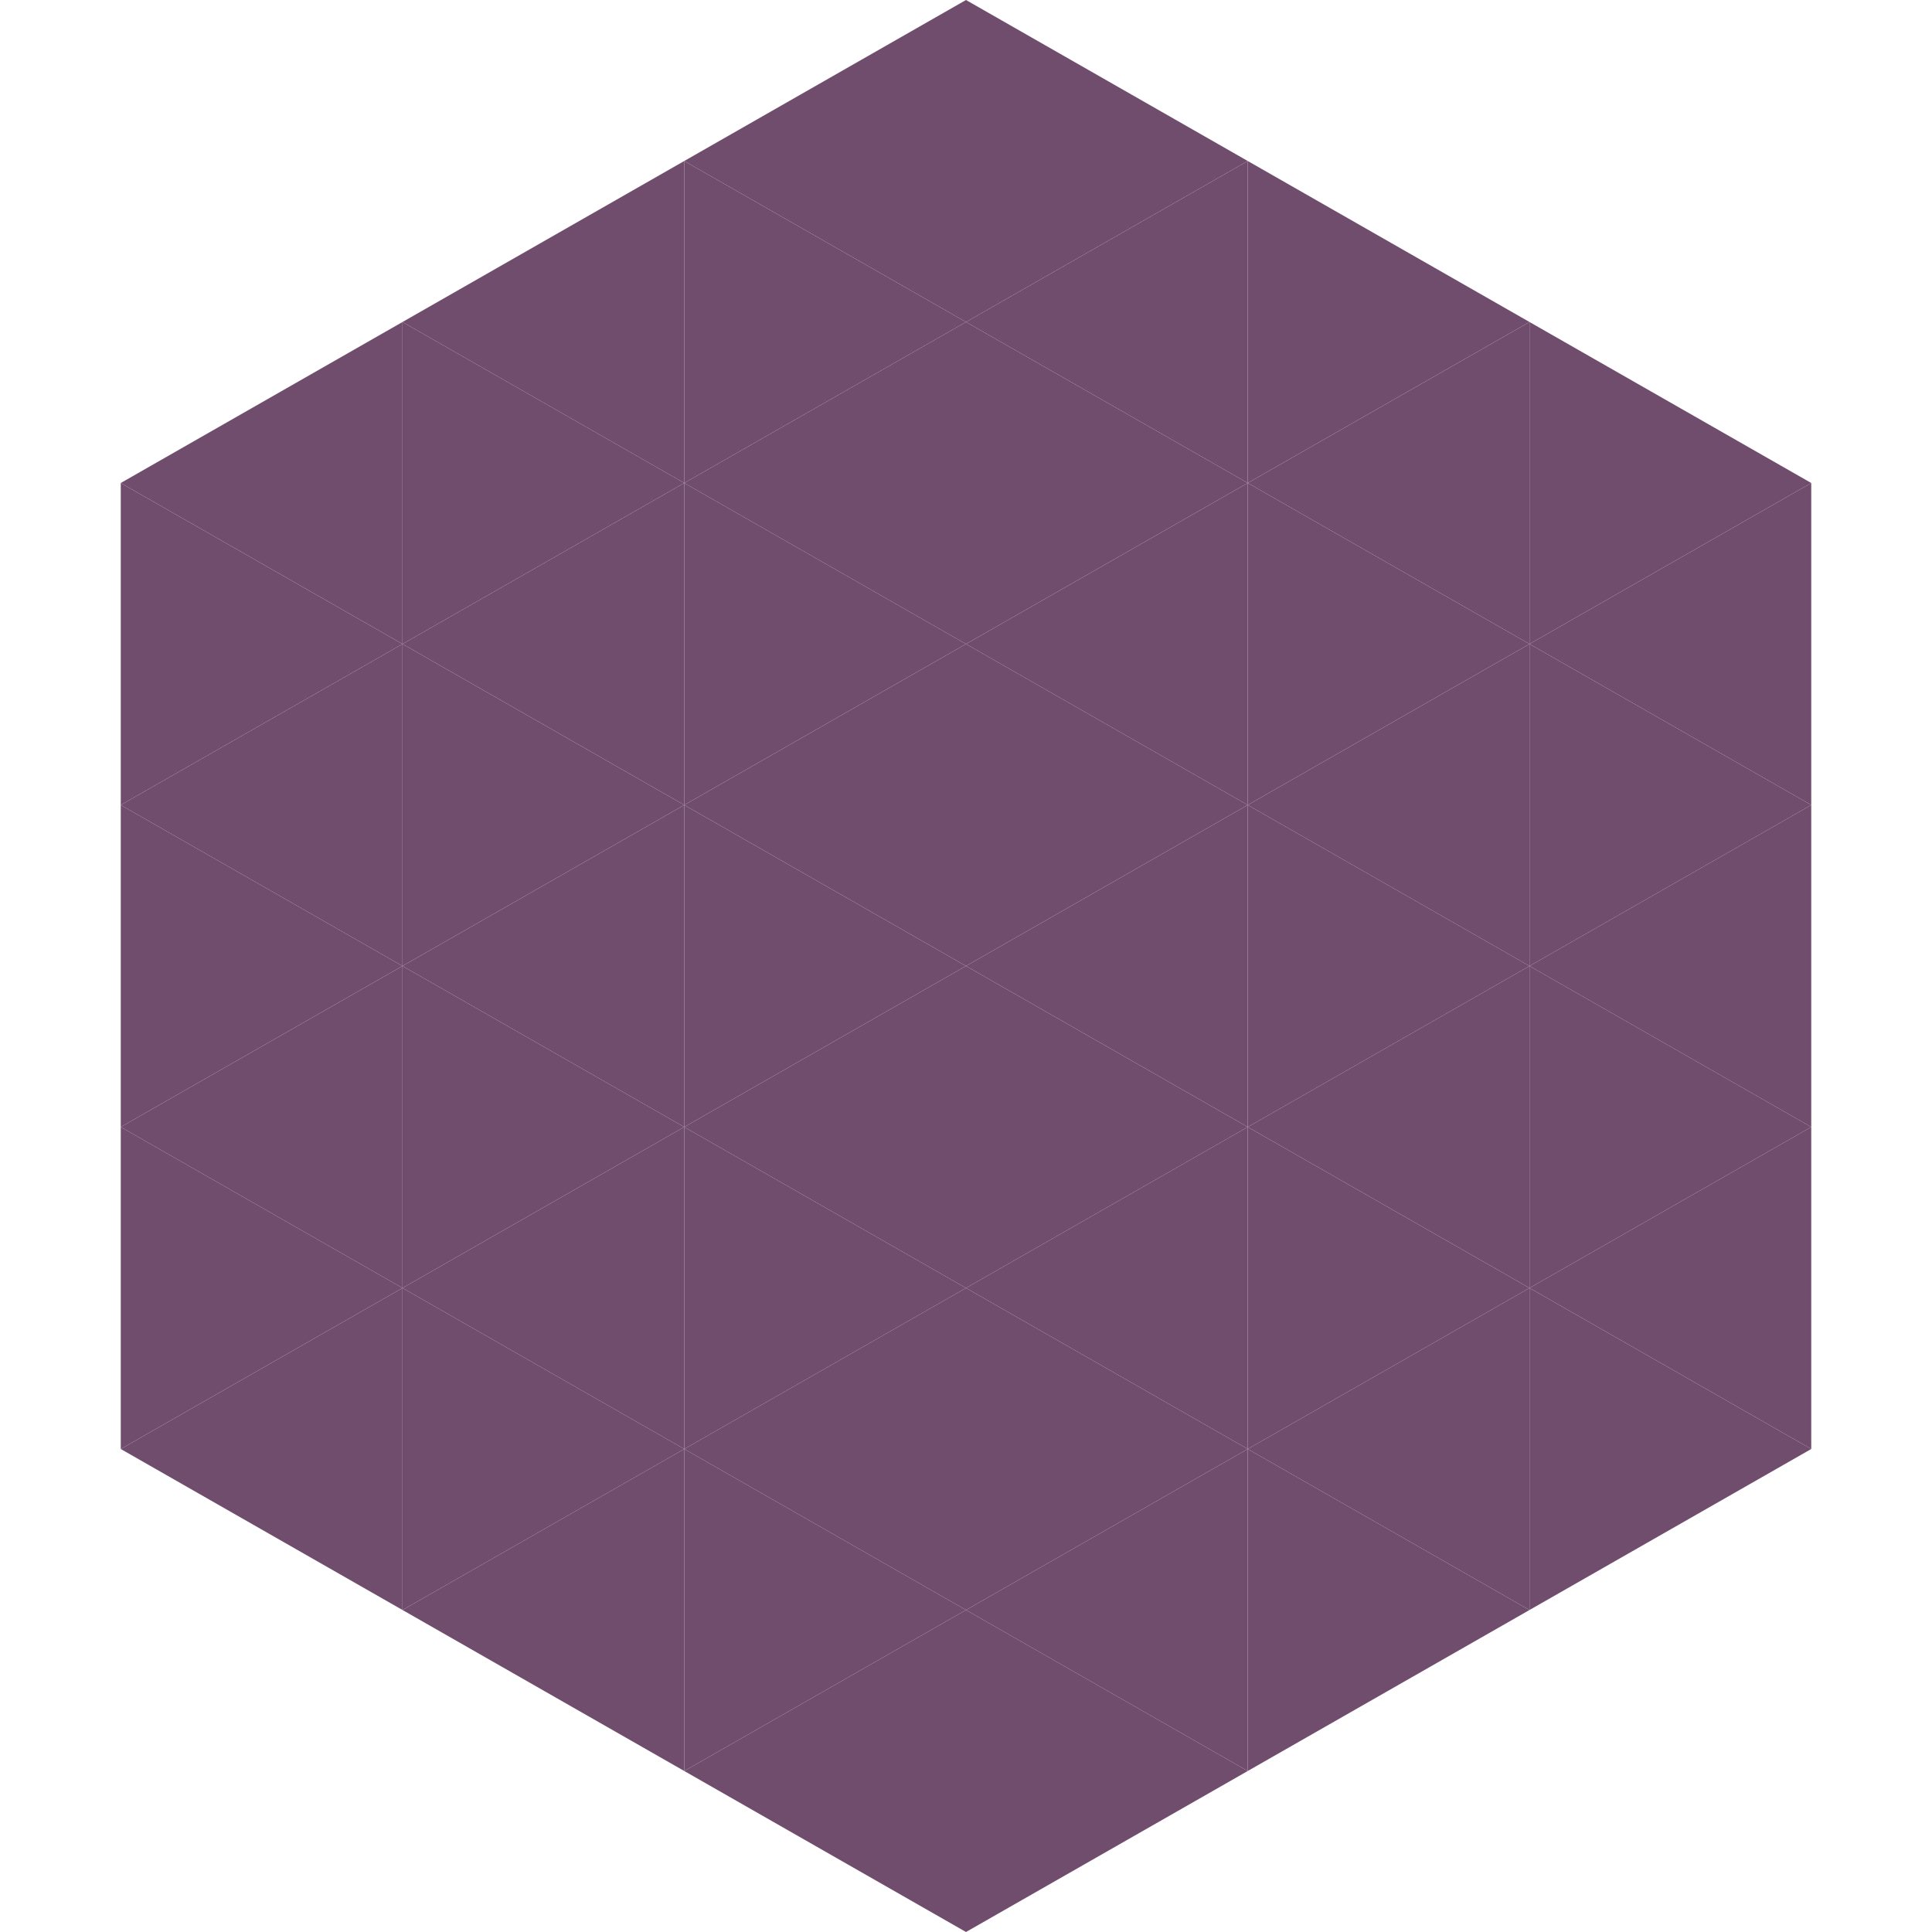
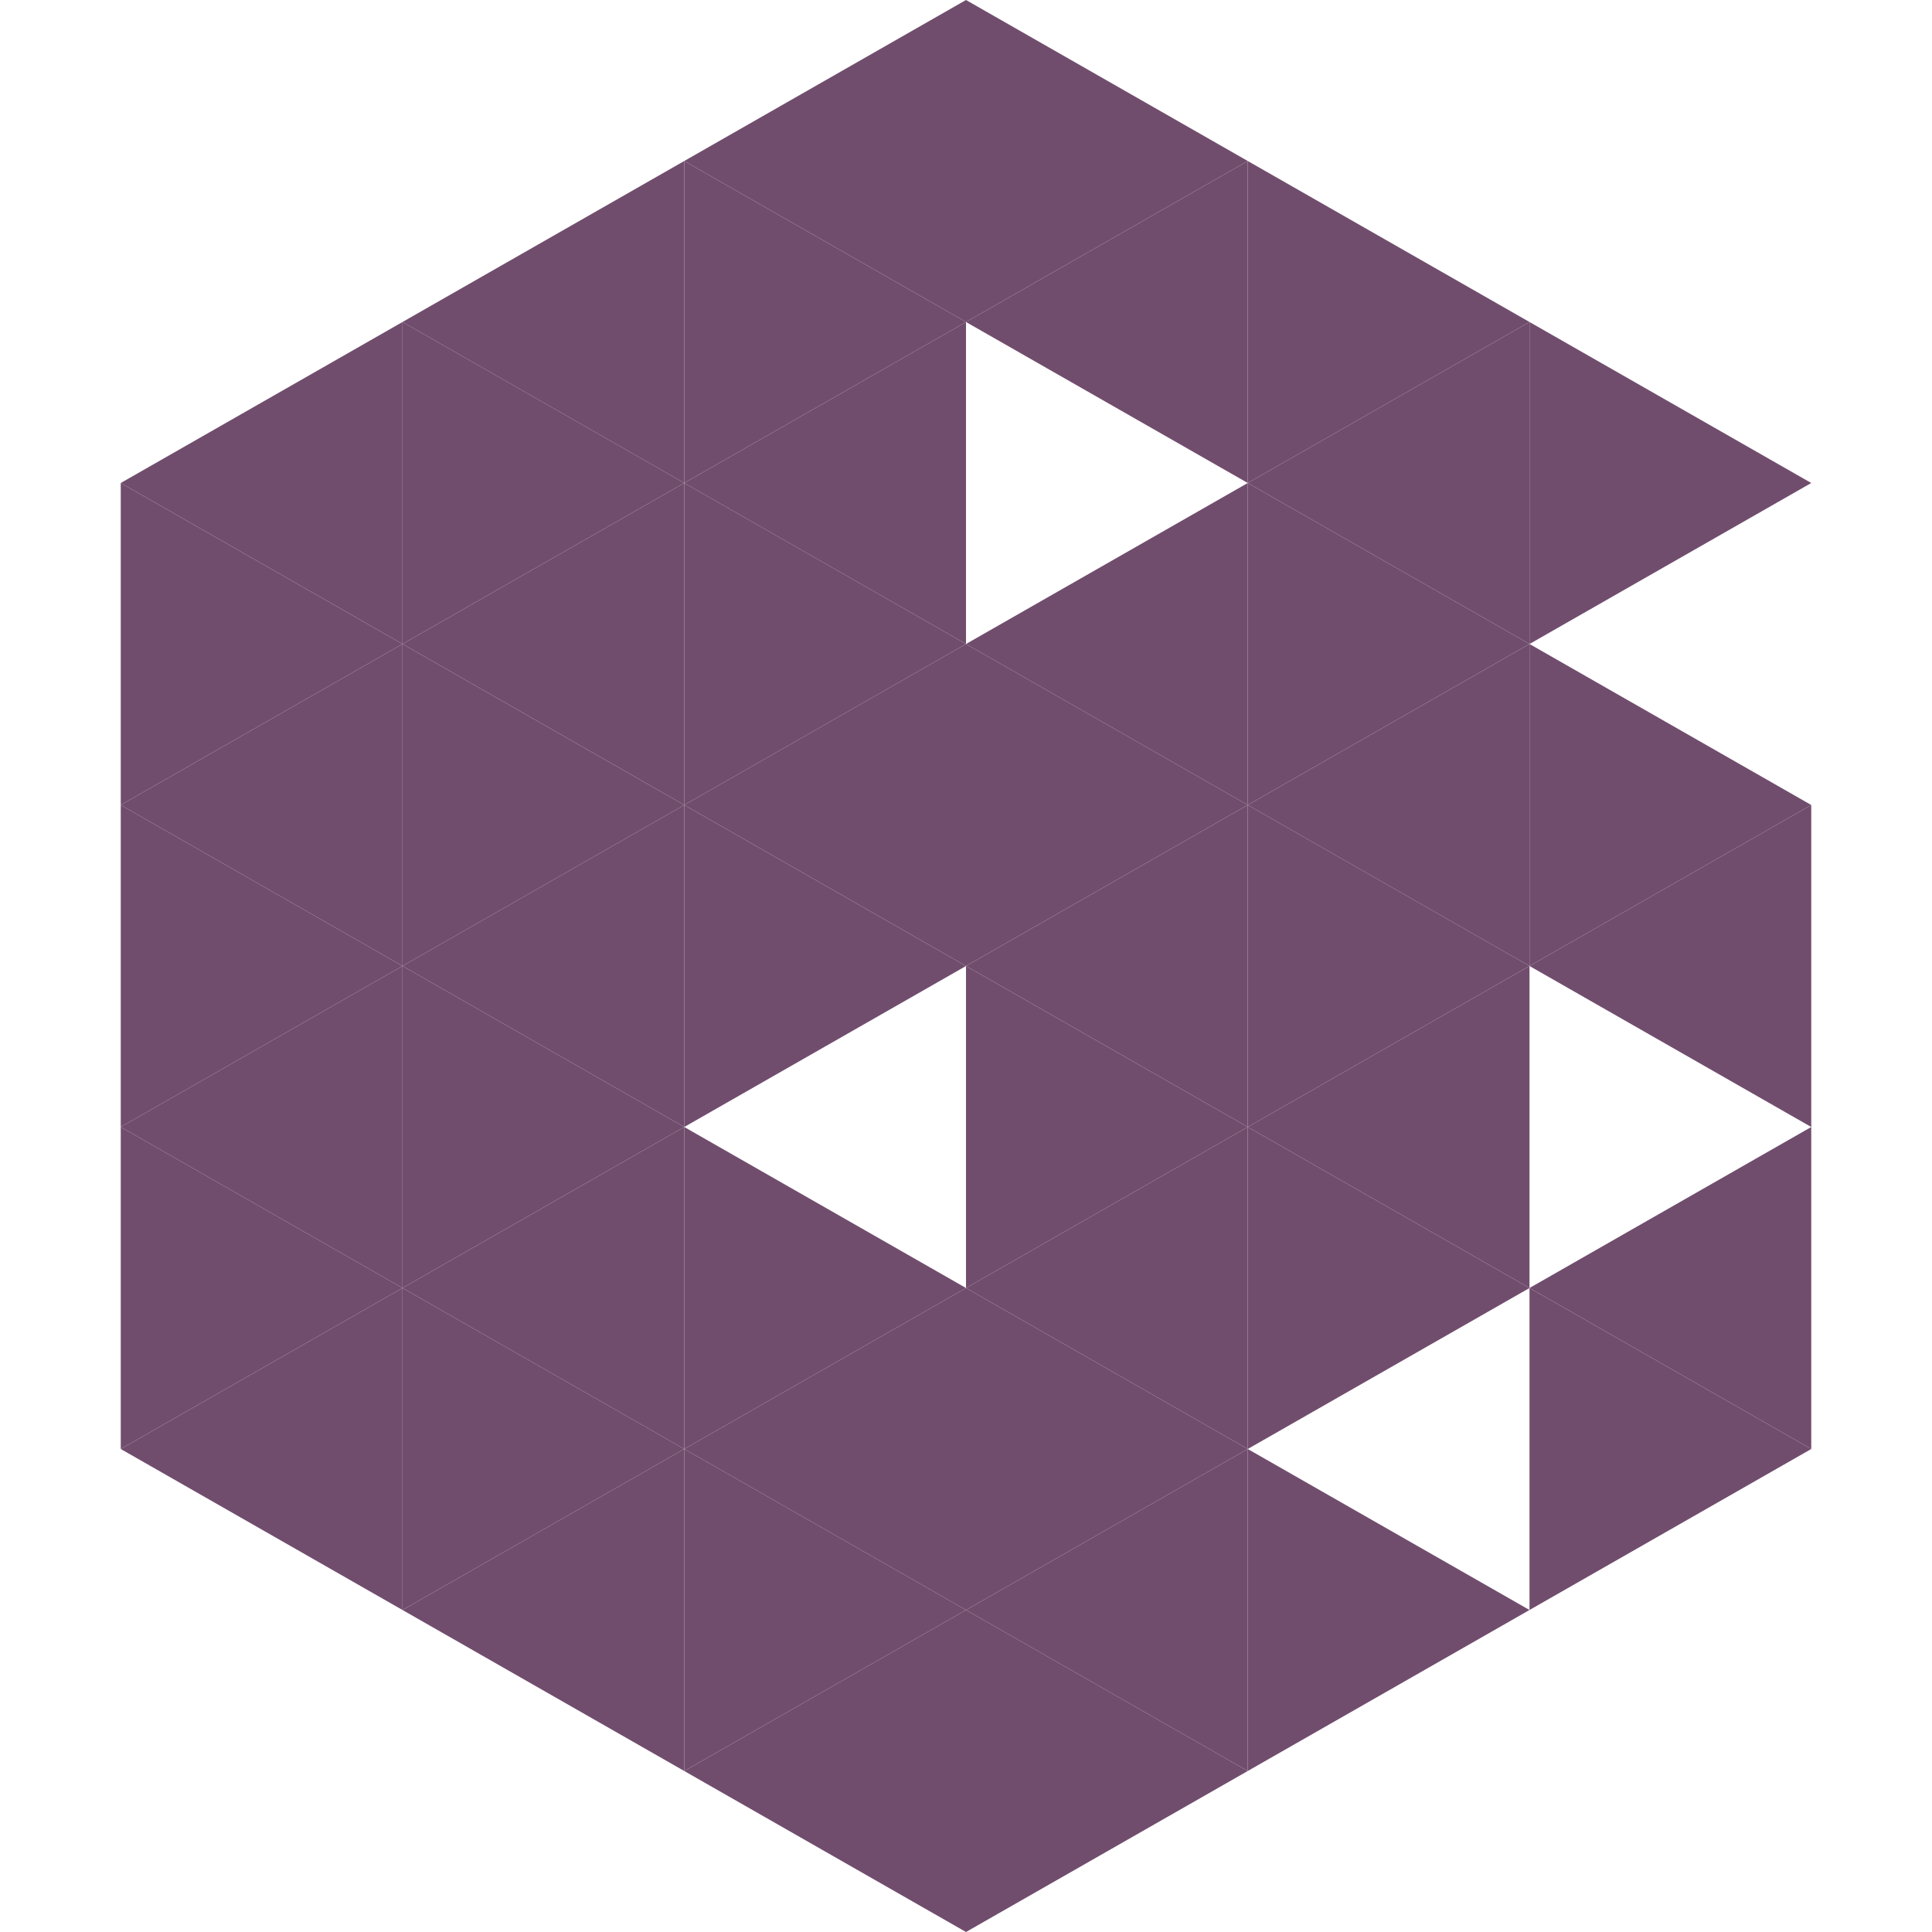
<svg xmlns="http://www.w3.org/2000/svg" width="240" height="240">
  <polygon points="50,40 15,60 50,80" style="fill:rgb(113,77,109)" />
  <polygon points="190,40 225,60 190,80" style="fill:rgb(113,77,109)" />
  <polygon points="15,60 50,80 15,100" style="fill:rgb(113,77,109)" />
-   <polygon points="225,60 190,80 225,100" style="fill:rgb(113,77,109)" />
  <polygon points="50,80 15,100 50,120" style="fill:rgb(113,77,109)" />
  <polygon points="190,80 225,100 190,120" style="fill:rgb(113,77,109)" />
  <polygon points="15,100 50,120 15,140" style="fill:rgb(113,77,109)" />
  <polygon points="225,100 190,120 225,140" style="fill:rgb(113,77,109)" />
  <polygon points="50,120 15,140 50,160" style="fill:rgb(113,77,109)" />
-   <polygon points="190,120 225,140 190,160" style="fill:rgb(113,77,109)" />
  <polygon points="15,140 50,160 15,180" style="fill:rgb(113,77,109)" />
  <polygon points="225,140 190,160 225,180" style="fill:rgb(113,77,109)" />
  <polygon points="50,160 15,180 50,200" style="fill:rgb(113,77,109)" />
  <polygon points="190,160 225,180 190,200" style="fill:rgb(113,77,109)" />
  <polygon points="15,180 50,200 15,220" style="fill:rgb(255,255,255); fill-opacity:0" />
  <polygon points="225,180 190,200 225,220" style="fill:rgb(255,255,255); fill-opacity:0" />
  <polygon points="50,0 85,20 50,40" style="fill:rgb(255,255,255); fill-opacity:0" />
  <polygon points="190,0 155,20 190,40" style="fill:rgb(255,255,255); fill-opacity:0" />
  <polygon points="85,20 50,40 85,60" style="fill:rgb(113,77,109)" />
  <polygon points="155,20 190,40 155,60" style="fill:rgb(113,77,109)" />
  <polygon points="50,40 85,60 50,80" style="fill:rgb(113,77,109)" />
  <polygon points="190,40 155,60 190,80" style="fill:rgb(113,77,109)" />
  <polygon points="85,60 50,80 85,100" style="fill:rgb(113,77,109)" />
  <polygon points="155,60 190,80 155,100" style="fill:rgb(113,77,109)" />
  <polygon points="50,80 85,100 50,120" style="fill:rgb(113,77,109)" />
  <polygon points="190,80 155,100 190,120" style="fill:rgb(113,77,109)" />
  <polygon points="85,100 50,120 85,140" style="fill:rgb(113,77,109)" />
  <polygon points="155,100 190,120 155,140" style="fill:rgb(113,77,109)" />
  <polygon points="50,120 85,140 50,160" style="fill:rgb(113,77,109)" />
  <polygon points="190,120 155,140 190,160" style="fill:rgb(113,77,109)" />
  <polygon points="85,140 50,160 85,180" style="fill:rgb(113,77,109)" />
  <polygon points="155,140 190,160 155,180" style="fill:rgb(113,77,109)" />
  <polygon points="50,160 85,180 50,200" style="fill:rgb(113,77,109)" />
-   <polygon points="190,160 155,180 190,200" style="fill:rgb(113,77,109)" />
  <polygon points="85,180 50,200 85,220" style="fill:rgb(113,77,109)" />
  <polygon points="155,180 190,200 155,220" style="fill:rgb(113,77,109)" />
  <polygon points="120,0 85,20 120,40" style="fill:rgb(113,77,109)" />
  <polygon points="120,0 155,20 120,40" style="fill:rgb(113,77,109)" />
  <polygon points="85,20 120,40 85,60" style="fill:rgb(113,77,109)" />
  <polygon points="155,20 120,40 155,60" style="fill:rgb(113,77,109)" />
  <polygon points="120,40 85,60 120,80" style="fill:rgb(113,77,109)" />
-   <polygon points="120,40 155,60 120,80" style="fill:rgb(113,77,109)" />
  <polygon points="85,60 120,80 85,100" style="fill:rgb(113,77,109)" />
  <polygon points="155,60 120,80 155,100" style="fill:rgb(113,77,109)" />
  <polygon points="120,80 85,100 120,120" style="fill:rgb(113,77,109)" />
  <polygon points="120,80 155,100 120,120" style="fill:rgb(113,77,109)" />
  <polygon points="85,100 120,120 85,140" style="fill:rgb(113,77,109)" />
  <polygon points="155,100 120,120 155,140" style="fill:rgb(113,77,109)" />
-   <polygon points="120,120 85,140 120,160" style="fill:rgb(113,77,109)" />
  <polygon points="120,120 155,140 120,160" style="fill:rgb(113,77,109)" />
  <polygon points="85,140 120,160 85,180" style="fill:rgb(113,77,109)" />
  <polygon points="155,140 120,160 155,180" style="fill:rgb(113,77,109)" />
  <polygon points="120,160 85,180 120,200" style="fill:rgb(113,77,109)" />
  <polygon points="120,160 155,180 120,200" style="fill:rgb(113,77,109)" />
  <polygon points="85,180 120,200 85,220" style="fill:rgb(113,77,109)" />
  <polygon points="155,180 120,200 155,220" style="fill:rgb(113,77,109)" />
  <polygon points="120,200 85,220 120,240" style="fill:rgb(113,77,109)" />
  <polygon points="120,200 155,220 120,240" style="fill:rgb(113,77,109)" />
  <polygon points="85,220 120,240 85,260" style="fill:rgb(255,255,255); fill-opacity:0" />
  <polygon points="155,220 120,240 155,260" style="fill:rgb(255,255,255); fill-opacity:0" />
</svg>